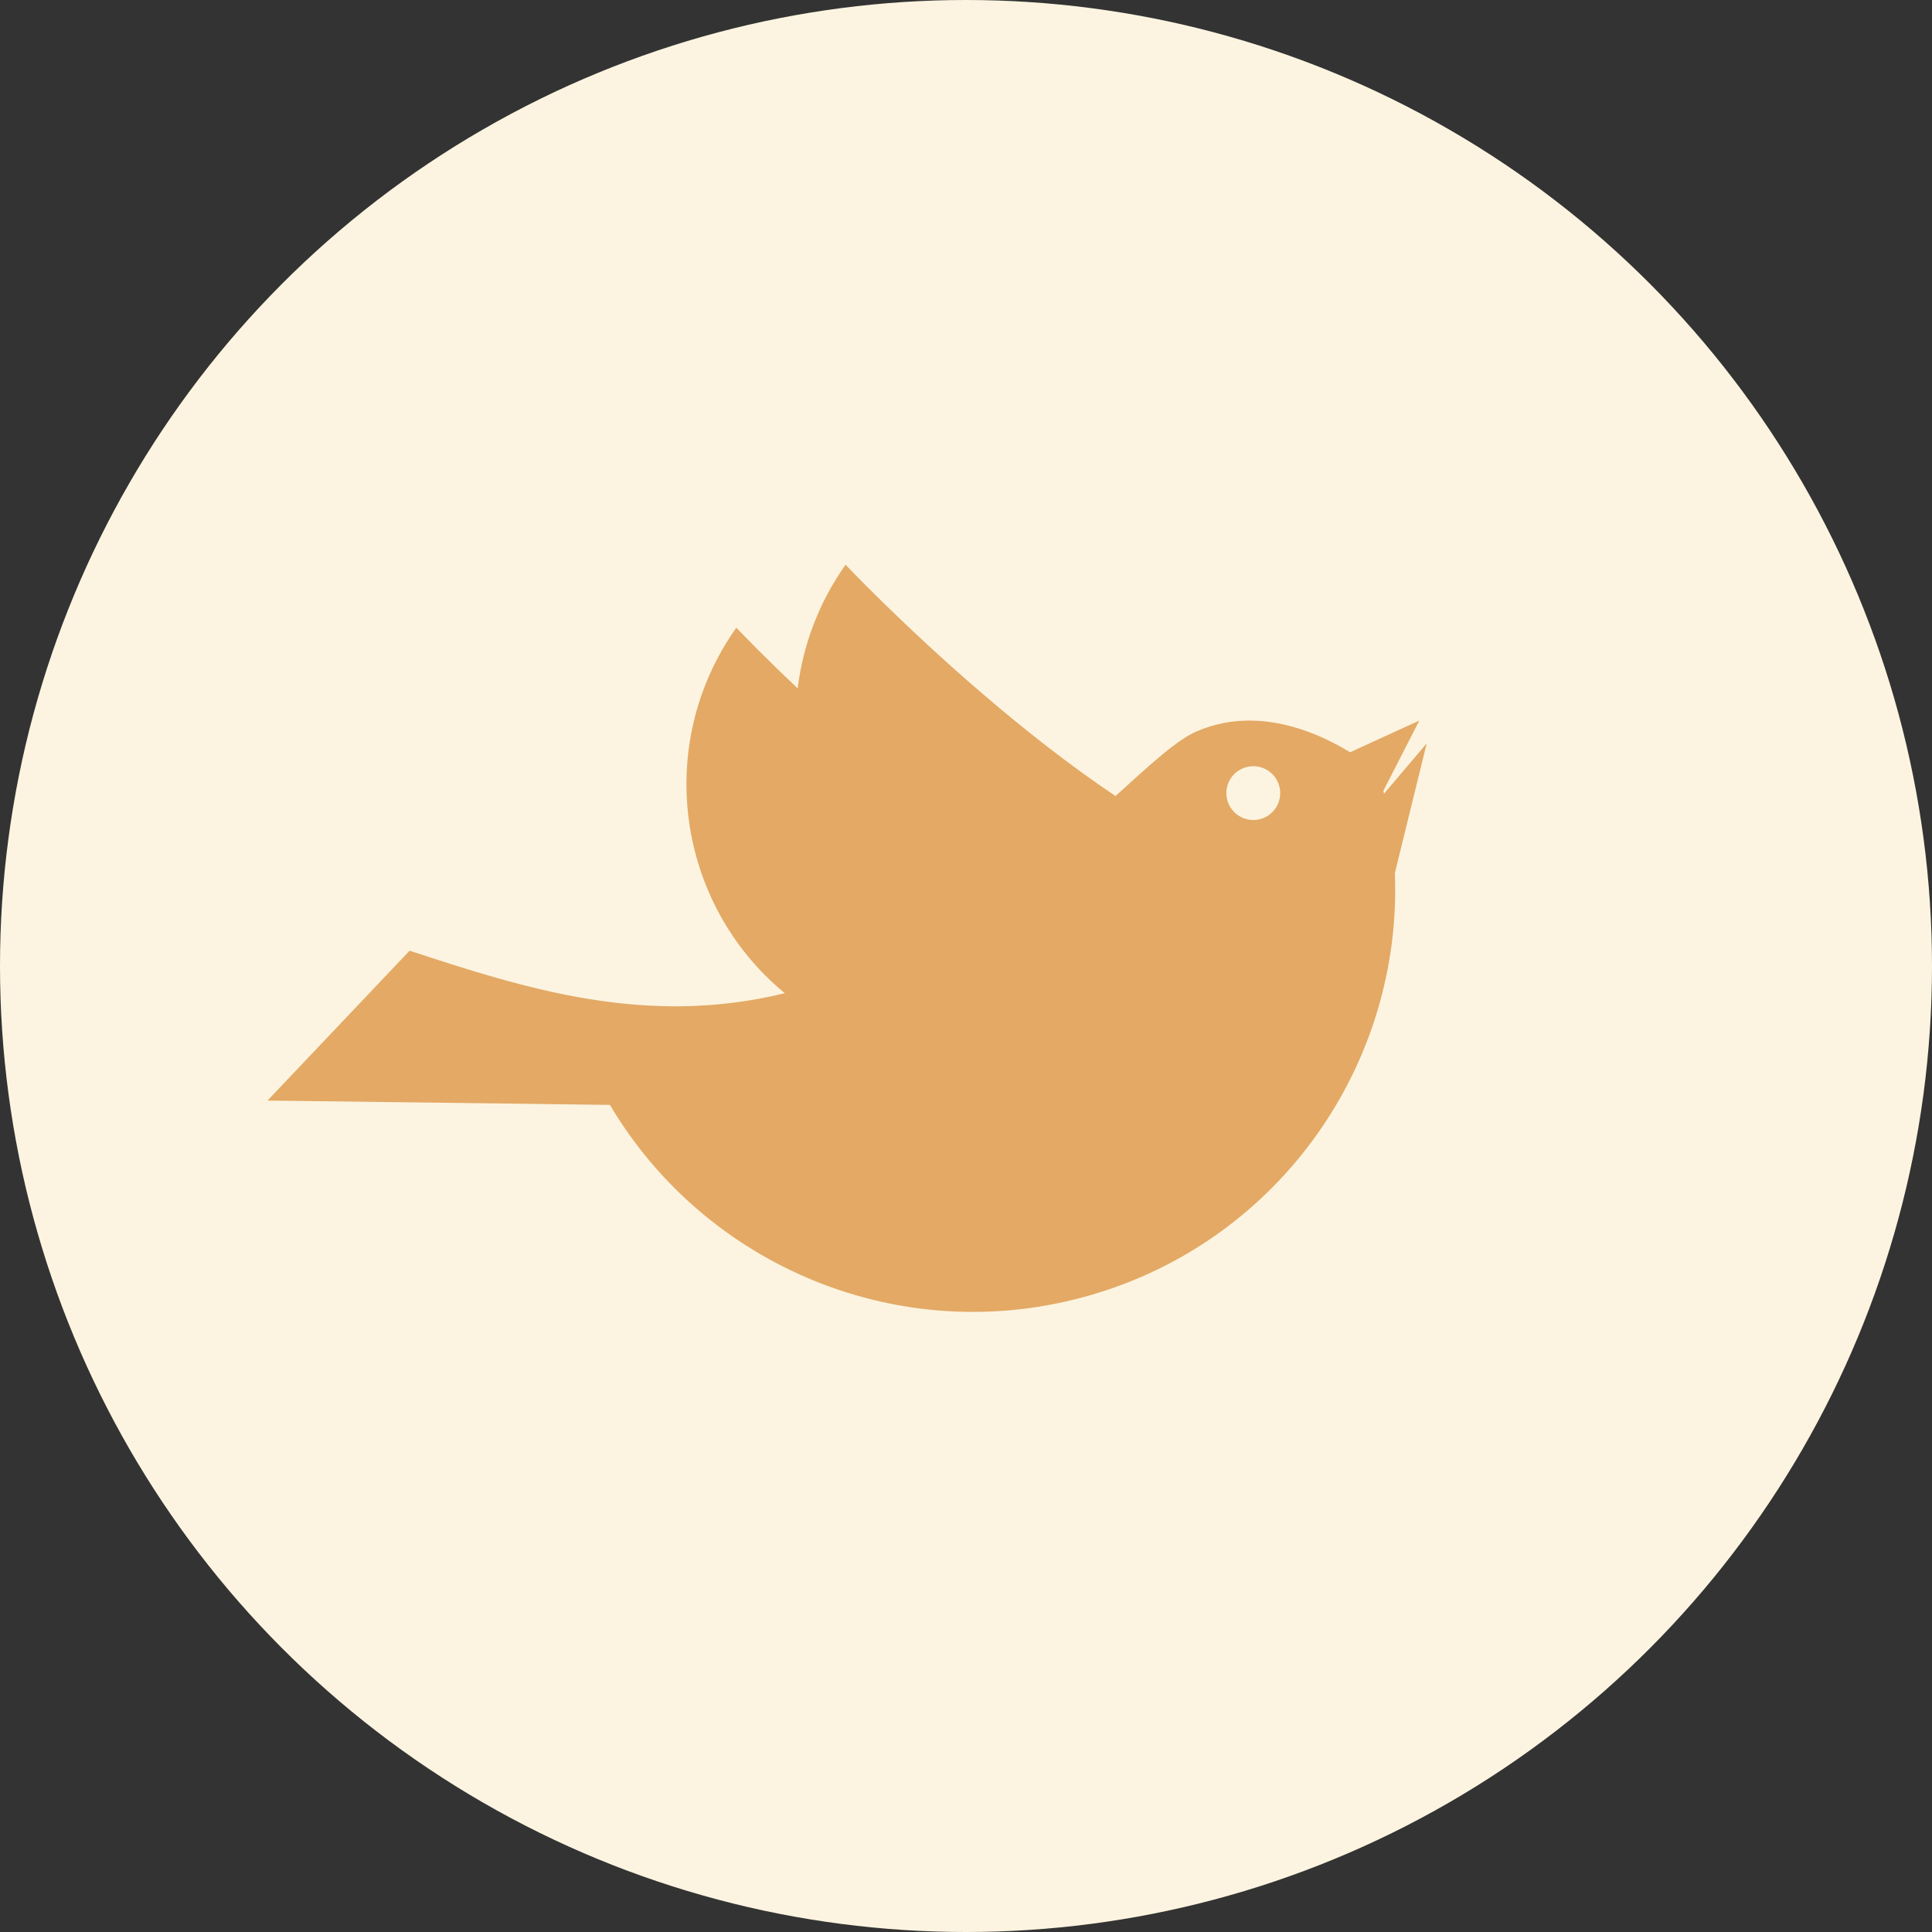
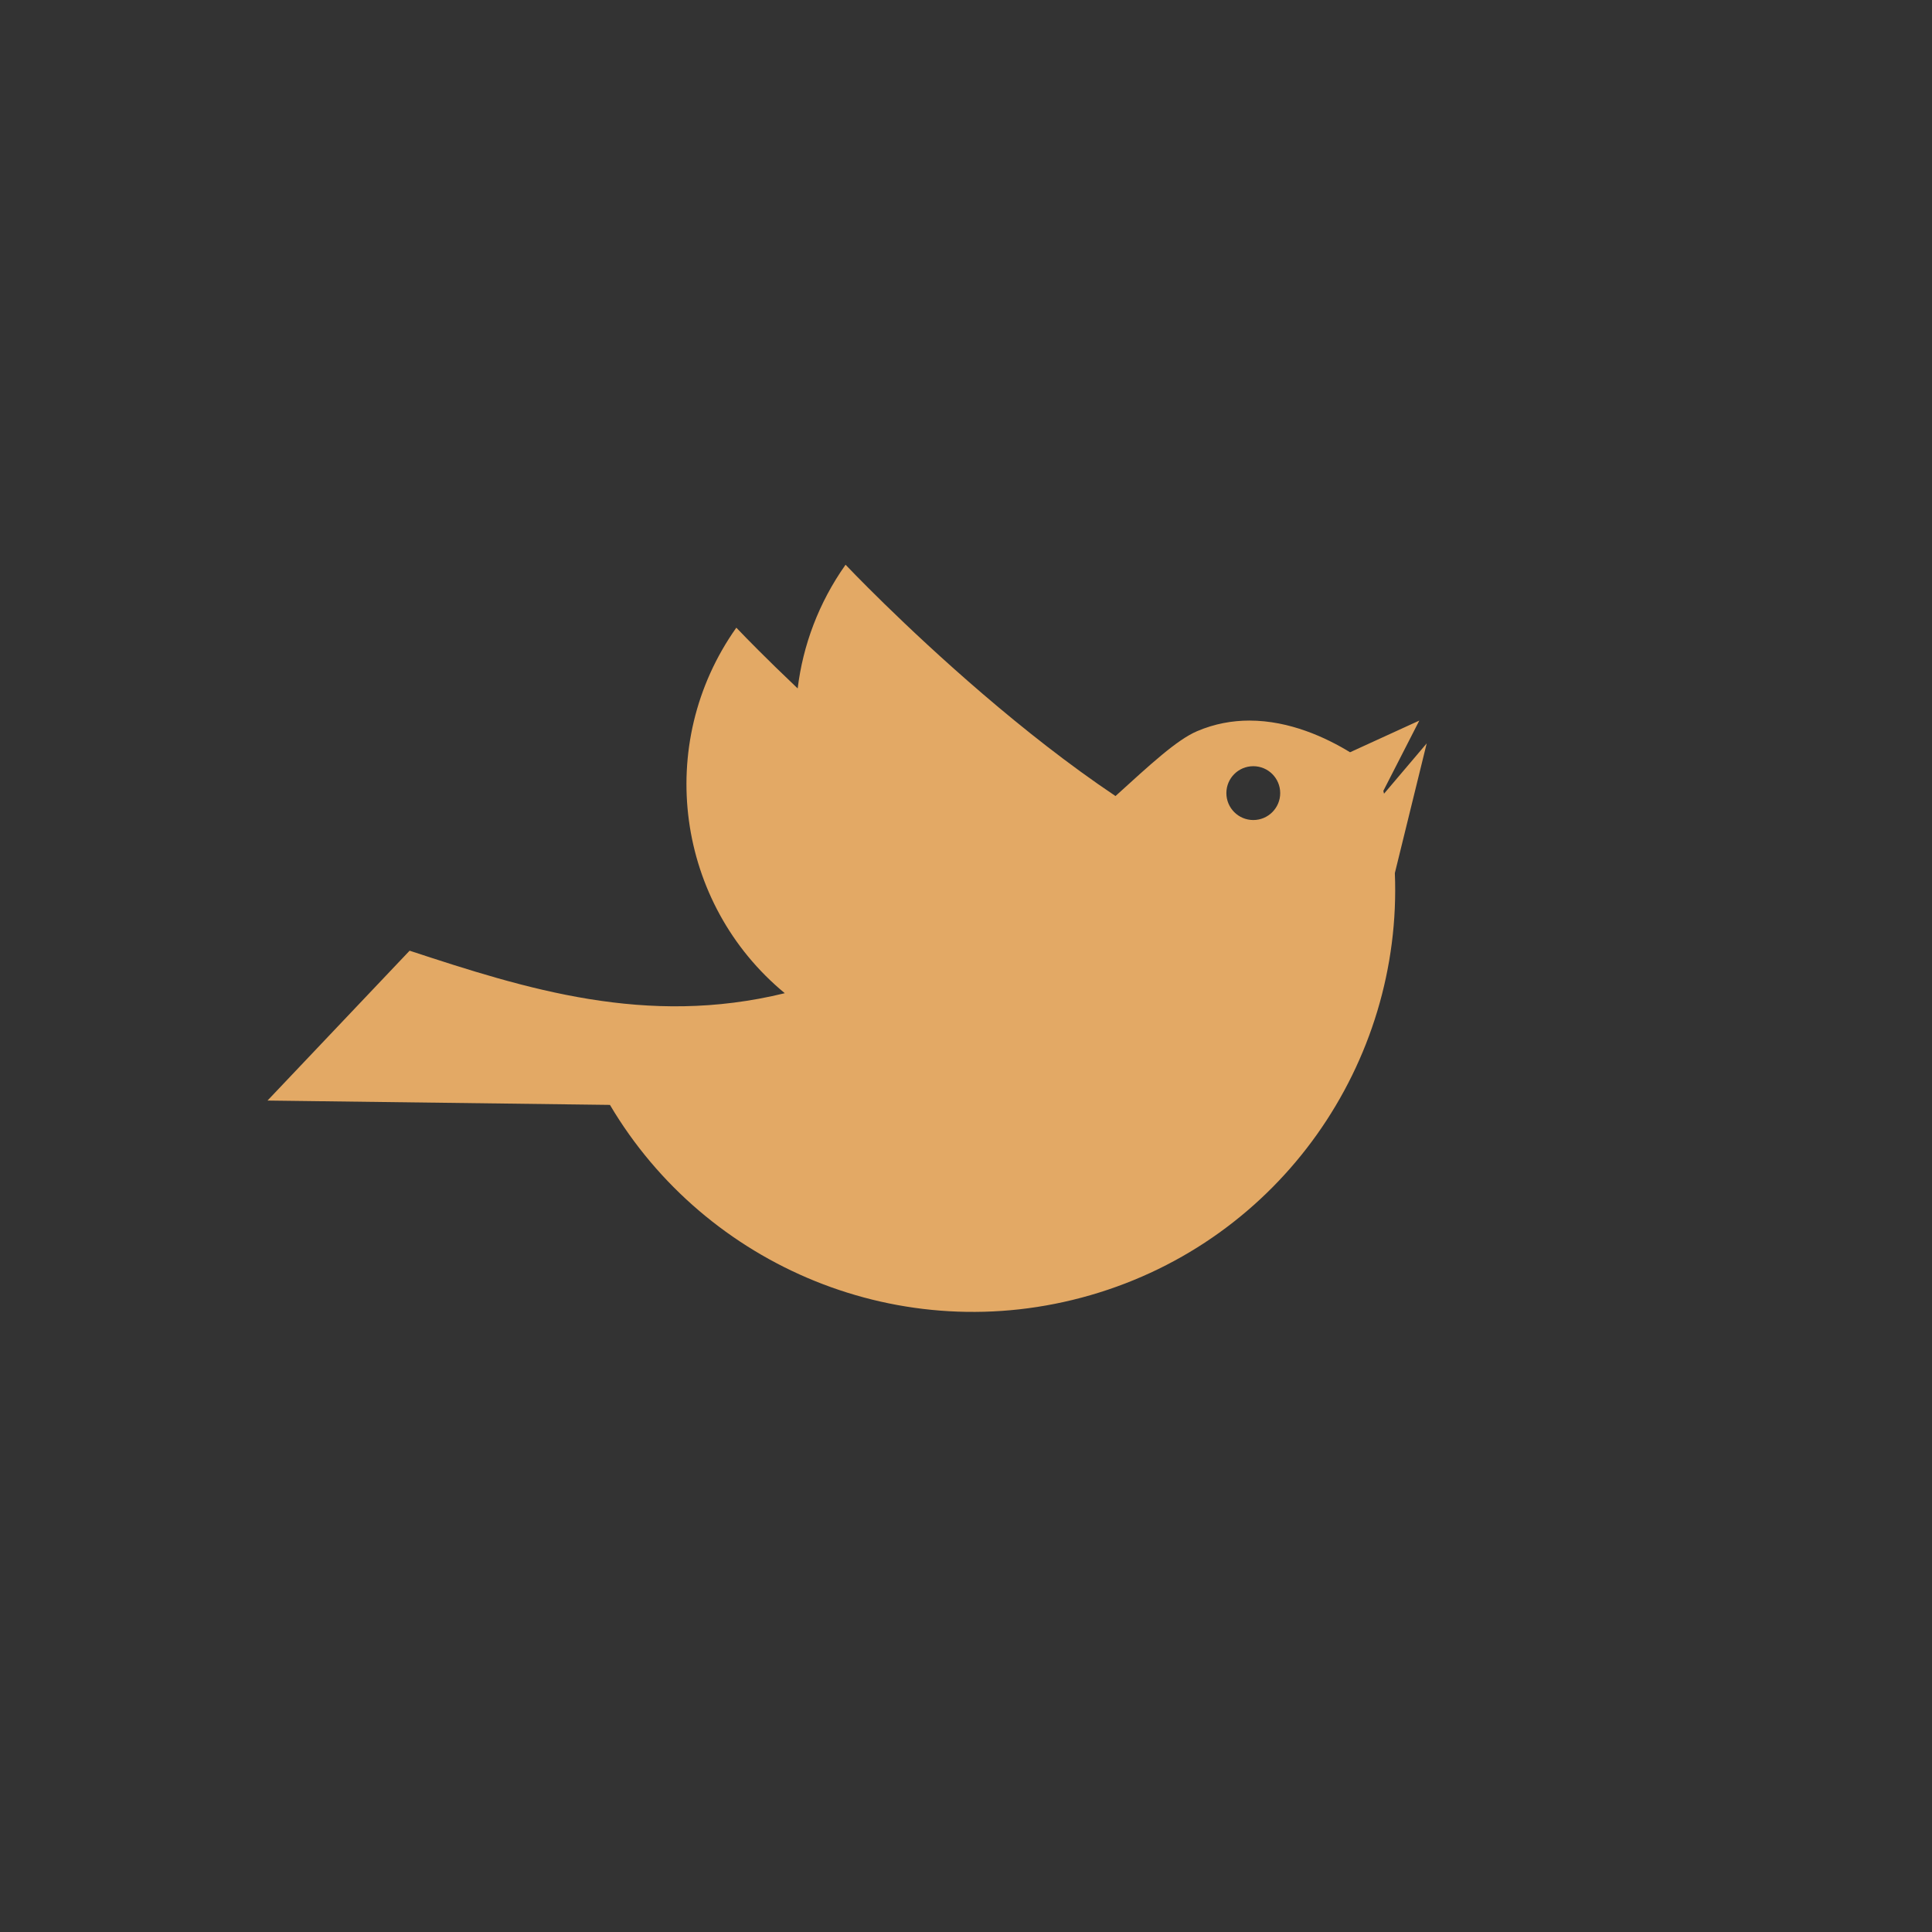
<svg xmlns="http://www.w3.org/2000/svg" width="65" height="65" viewBox="0 0 65 65" fill="none">
  <rect x="0" y="0" width="65" height="65" fill="#333333" stroke="none" />
-   <circle cx="32.5" cy="32.5" r="32.5" fill="#FCF4E0" />
  <path d="M46.564 26.703C46.557 26.671 46.548 26.639 46.541 26.608L47.751 24.243L45.421 25.309C44.619 24.818 43.391 24.243 42.036 24.243C41.463 24.243 40.868 24.346 40.272 24.601C39.589 24.893 38.695 25.725 37.53 26.782C34.384 24.673 31.396 21.918 29.754 20.315C28.933 19.513 28.448 19 28.448 19C27.544 20.278 27.014 21.709 26.837 23.162C26.561 22.899 26.307 22.655 26.079 22.433C25.258 21.631 24.773 21.118 24.773 21.118C21.995 25.04 22.754 30.404 26.403 33.415C21.741 34.556 17.693 33.271 13.781 31.985L9 37.027L20.521 37.173C23.738 42.612 30.329 45.411 36.681 43.576C43.09 41.724 47.188 35.749 46.928 29.369L46.929 29.37L48 25.01L46.564 26.703ZM42.166 27.589C41.665 27.589 41.26 27.183 41.26 26.683C41.26 26.183 41.665 25.778 42.166 25.778C42.666 25.778 43.071 26.183 43.071 26.683C43.071 27.183 42.666 27.589 42.166 27.589Z" fill="#E3A965" />
</svg>